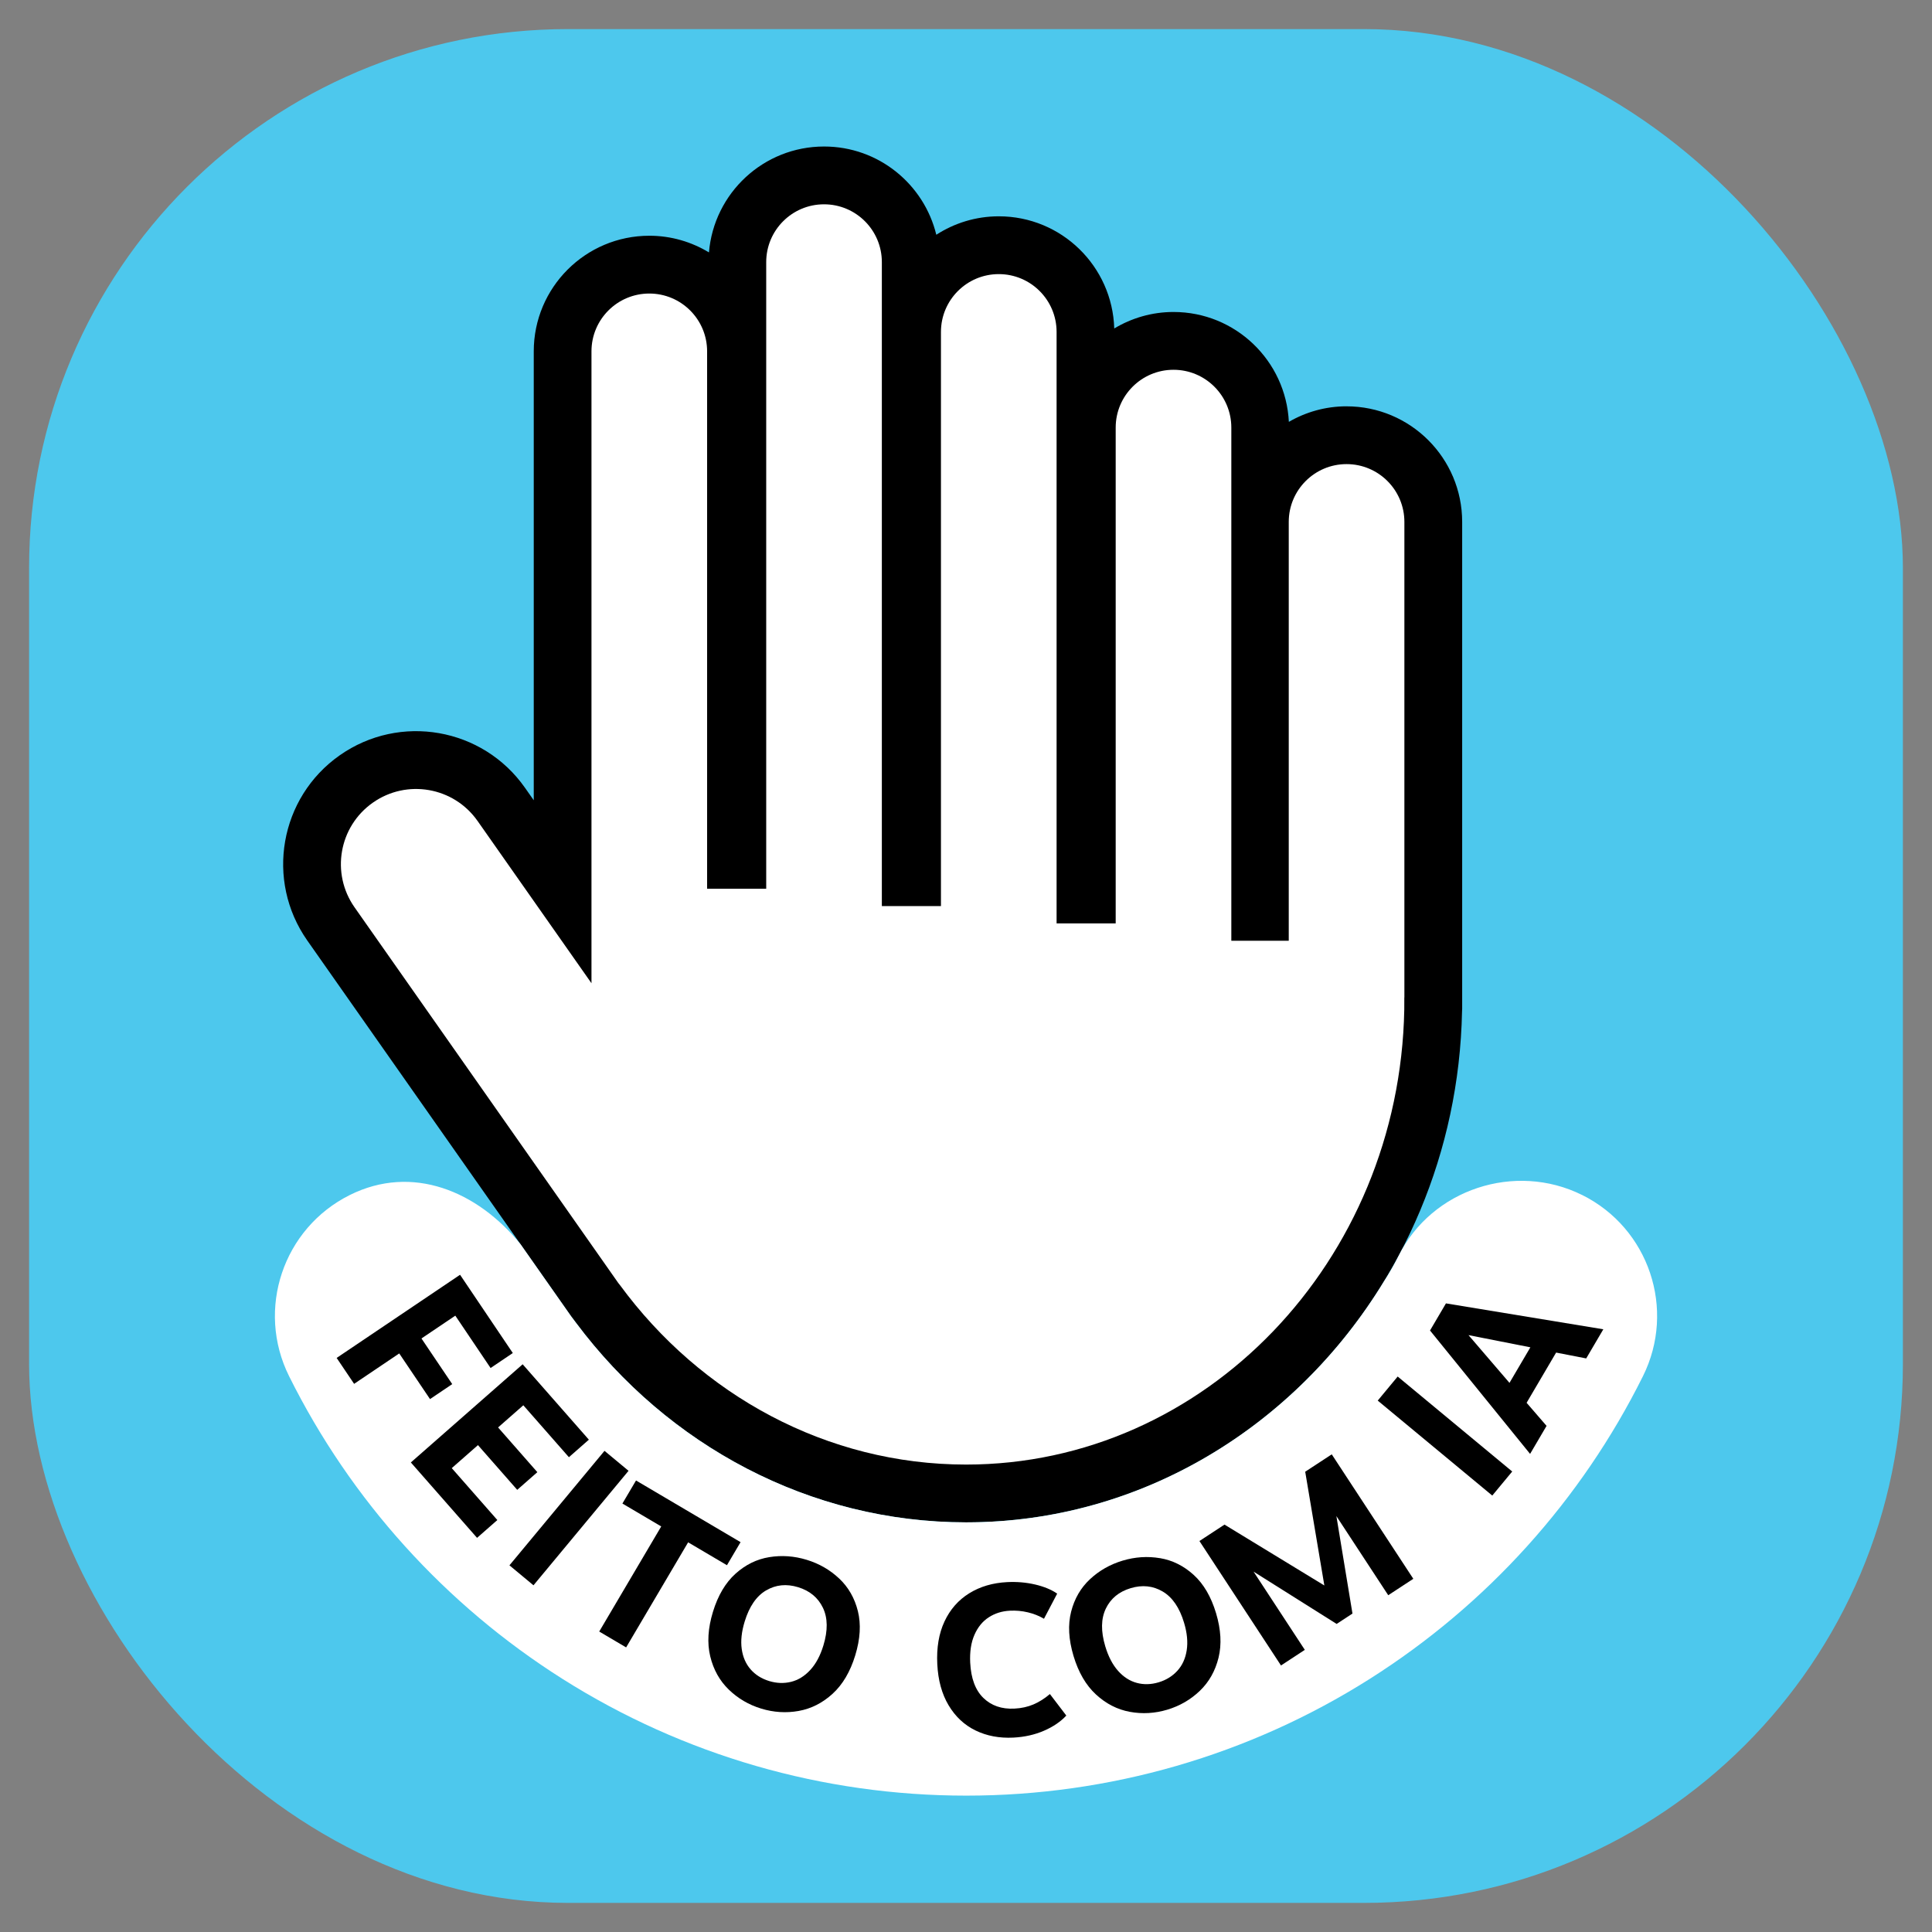
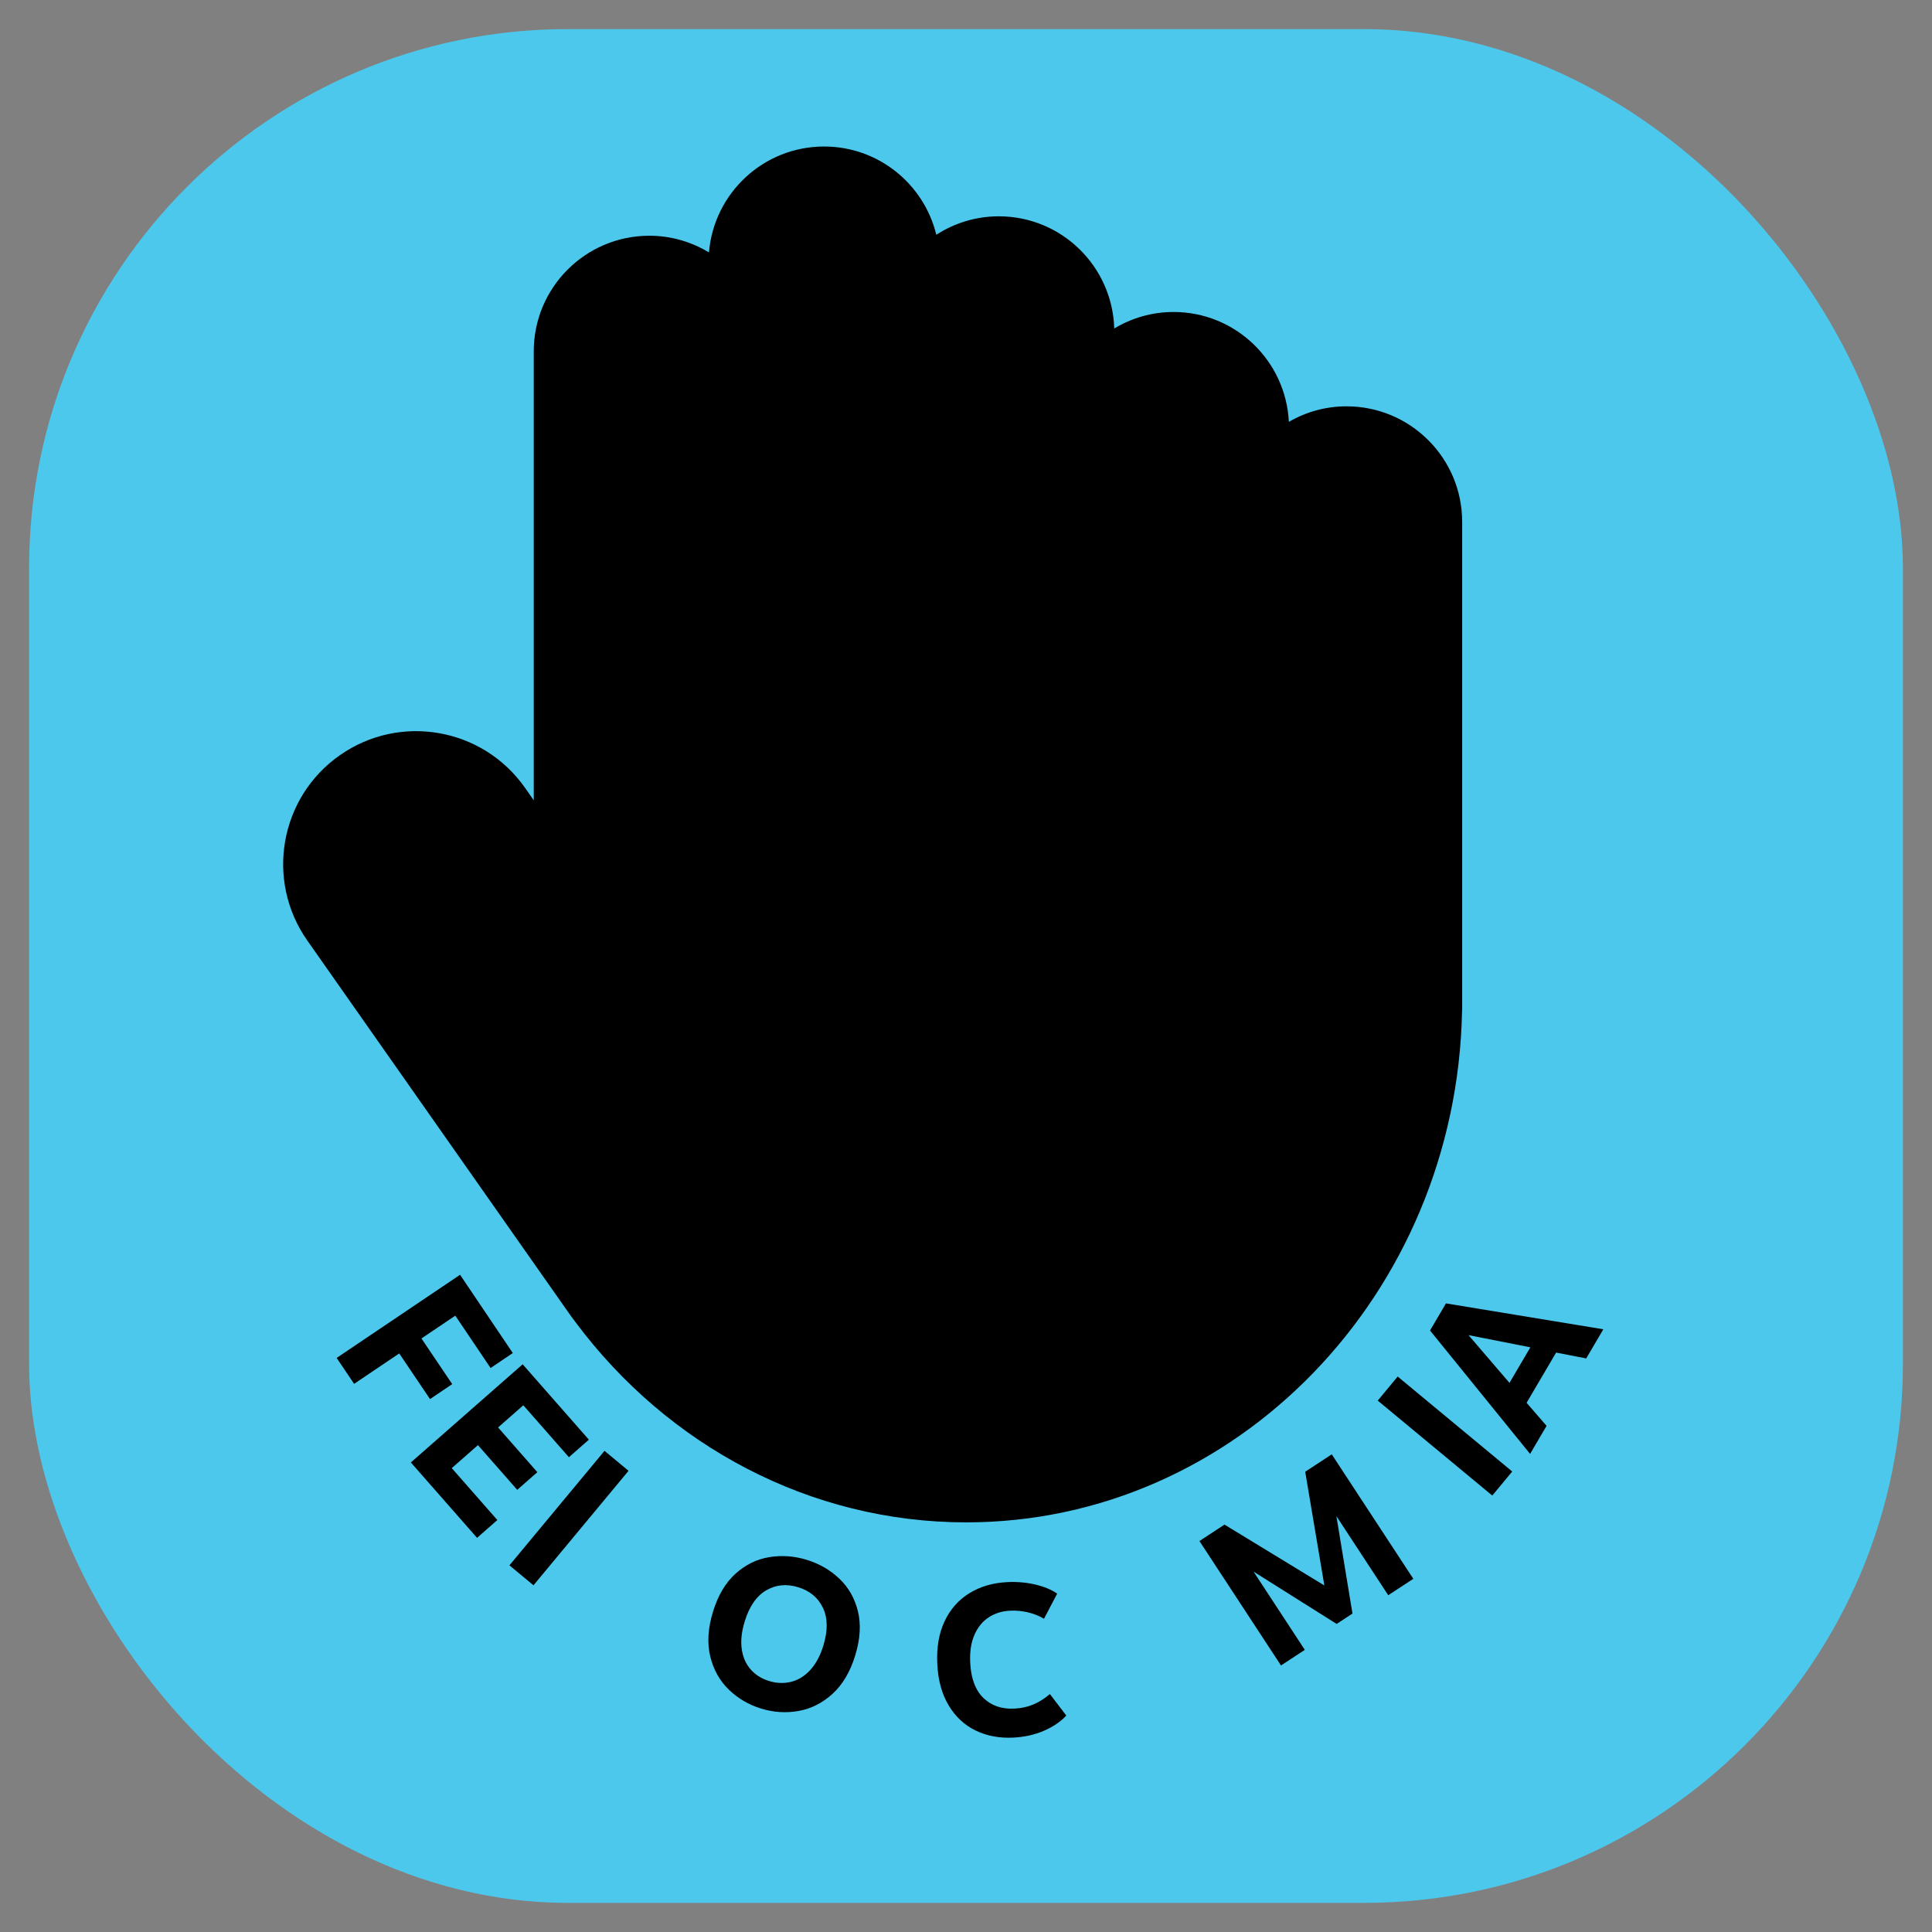
<svg xmlns="http://www.w3.org/2000/svg" id="_1" data-name="1" width="1080" height="1080" version="1.1" viewBox="0 0 1080 1080">
  <rect x="0" y="0" width="1080" height="1080" fill="#808080" stroke="none" />
  <defs>
    <style>
      .cls-1 {
        fill: #000;
      }

      .cls-1, .cls-2, .cls-3 {
        stroke-width: 0px;
      }

      .cls-2 {
        fill: #4dc8ed;
      }

      .cls-3 {
        fill: #fff;
      }
    </style>
  </defs>
  <rect class="cls-2" x="16.26" y="16.26" width="1047.47" height="1047.47" rx="301.25" ry="301.25" />
  <path class="cls-1" d="M752.74,227.13c-11.76,0-22.76,3.19-32.26,8.69-1.69-34.19-29.86-61.42-64.47-61.42-12.13,0-23.44,3.4-33.14,9.22-1.03-34.79-29.49-62.7-64.53-62.7-12.88,0-24.86,3.81-34.94,10.31-6.88-28.3-32.32-49.33-62.73-49.33-33.86,0-61.59,26.05-64.36,59.2-9.74-5.88-21.11-9.32-33.31-9.32-35.7,0-64.63,28.94-64.63,64.63v250.95l-4.92-7.01c-23.59-33.6-69.94-41.71-103.54-18.13-33.6,23.59-41.71,69.94-18.13,103.54l147.42,209.99c.69.98,2.8,3.74,2.87,3.82,51.22,68.45,130.55,111.44,218.03,111.44,150.97,0,274.05-127.59,277.19-285.67.01-.5.07-.98.07-1.48v-272.09c0-35.7-28.94-64.63-64.63-64.63Z" />
-   <path class="cls-3" d="M884.41,668.01c-37.37-18.58-84-3.36-102.58,34-2.47,4.97-5.24,9.74-8.23,14.35-49.33,80.91-135.53,134.64-233.49,134.64-87.49,0-166.82-42.98-218.03-111.44-.06-.08-2.18-2.84-2.87-3.82l-28.19-40.16c-24.19-29.84-60.56-44.92-95.43-27.58-37.36,18.59-52.58,63.94-33.99,101.3,34.48,69.31,87.37,127.85,152.97,169.3,67.47,42.63,145.46,65.17,225.55,65.17s158.06-22.54,225.47-65.19c65.51-41.44,118.36-99.98,152.83-169.29,18.58-37.36,3.36-82.71-34-101.29Z" />
-   <path class="cls-3" d="M785.06,557.59v-265.83c0-17.85-14.47-32.32-32.32-32.32s-32.32,14.47-32.32,32.32v234.13h-32.1V239.03c0-17.85-14.47-32.32-32.32-32.32s-32.32,14.47-32.32,32.32v277.16h-33.04V185.55c0-17.85-14.47-32.32-32.32-32.32s-32.32,14.47-32.32,32.32v320.95h-33.04V146.53c0-17.85-14.47-32.32-32.32-32.32s-32.32,14.47-32.32,32.32v350.27h-33.04V196.41c0-17.85-14.47-32.32-32.32-32.32s-32.32,14.47-32.32,32.32v353.22l-63.68-90.71c-13.33-18.99-39.53-23.58-58.52-10.24-18.99,13.33-23.58,39.53-10.24,58.52l147.42,209.99.9,1.13c45.23,61.61,115.75,100.38,193.55,100.38,133.49,0,242.31-113.65,244.93-254.39,0-.15.04-6.2.02-6.72Z" />
  <path class="cls-1" d="M257.18,712.61l29.48,43.75-12.42,8.37-19.72-29.27-18.92,12.75,17.2,25.52-12.42,8.37-17.2-25.52-25.23,17-9.76-14.49,68.98-46.48Z" />
  <path class="cls-1" d="M318.02,814.58l-25.48-29.02-14.11,12.39,21.95,25-11.25,9.88-21.95-25-14.64,12.86,25.48,29.02-11.34,9.96-37.01-42.15,62.5-54.88,37.01,42.15-11.16,9.8Z" />
  <path class="cls-1" d="M298.22,886.19l-13.44-11.16,53.14-64,13.44,11.16-53.14,64Z" />
-   <path class="cls-1" d="M369.63,853.29l-21.7-12.8,7.61-12.89,58.44,34.47-7.61,12.9-21.7-12.8-34.66,58.74-15.04-8.87,34.66-58.75Z" />
  <path class="cls-1" d="M469.11,882.4c5.14,4.85,8.63,10.92,10.45,18.23,1.82,7.31,1.33,15.55-1.47,24.71-2.8,9.17-7.02,16.32-12.66,21.48-5.64,5.15-11.96,8.35-18.97,9.61-7.01,1.25-14,.81-20.97-1.32-6.97-2.13-13.01-5.68-18.12-10.64-5.11-4.96-8.56-11.15-10.35-18.57-1.79-7.42-1.28-15.72,1.52-24.88,2.8-9.16,7.01-16.27,12.61-21.31,5.6-5.04,11.89-8.13,18.87-9.26,6.97-1.14,13.95-.64,20.92,1.49,6.97,2.13,13.03,5.62,18.17,10.47ZM428.25,889.04c-5.41,3.19-9.4,8.99-11.97,17.4-1.74,5.68-2.29,10.79-1.65,15.34.64,4.55,2.29,8.34,4.96,11.4,2.67,3.05,6.12,5.23,10.37,6.53,4.17,1.27,8.24,1.42,12.23.45,3.98-.98,7.56-3.18,10.72-6.6,3.16-3.42,5.61-7.98,7.35-13.66,2.57-8.41,2.49-15.45-.24-21.14-2.73-5.68-7.36-9.52-13.87-11.51-6.52-1.99-12.48-1.39-17.89,1.8Z" />
  <path class="cls-1" d="M578.7,885.76c4.98,1.18,9.07,2.87,12.27,5.09l-7.38,14.05c-2.7-1.61-5.7-2.81-8.99-3.59-3.29-.79-6.64-1.09-10.04-.92-4.43.22-8.37,1.45-11.83,3.69-3.46,2.24-6.13,5.5-8.01,9.8-1.89,4.3-2.67,9.49-2.37,15.59.44,8.78,2.89,15.34,7.36,19.68,4.46,4.34,10.25,6.33,17.37,5.97,3.88-.19,7.41-.97,10.59-2.32s6.26-3.29,9.23-5.82l9.17,12.03c-3.16,3.41-7.32,6.24-12.48,8.48-5.16,2.24-10.87,3.52-17.12,3.84-7.83.39-14.88-.94-21.14-3.99-6.26-3.05-11.28-7.74-15.05-14.06-3.77-6.31-5.88-13.98-6.33-23-.46-9.18.88-17.14,4.03-23.88,3.15-6.74,7.77-11.99,13.84-15.75,6.07-3.76,13.15-5.84,21.22-6.24,5.46-.27,10.68.18,15.65,1.35Z" />
-   <path class="cls-1" d="M648.48,871.02c6.97,1.18,13.24,4.3,18.81,9.37,5.57,5.07,9.73,12.2,12.49,21.38,2.75,9.18,3.21,17.48,1.39,24.89-1.83,7.41-5.31,13.59-10.45,18.52-5.14,4.93-11.2,8.44-18.18,10.54-6.98,2.09-13.98,2.49-20.98,1.2-7-1.29-13.31-4.53-18.92-9.71-5.61-5.18-9.79-12.36-12.54-21.55-2.75-9.18-3.2-17.42-1.33-24.72,1.86-7.3,5.38-13.36,10.55-18.17,5.17-4.82,11.25-8.27,18.23-10.37,6.98-2.09,13.95-2.55,20.92-1.37ZM618.17,899.21c-2.73,5.66-2.83,12.7-.31,21.12,1.71,5.69,4.09,10.25,7.14,13.68,3.05,3.43,6.54,5.67,10.45,6.73s8,.95,12.25-.32c4.17-1.25,7.65-3.39,10.42-6.41,2.77-3.02,4.53-6.83,5.25-11.44.73-4.6.24-9.75-1.47-15.44-2.52-8.42-6.5-14.24-11.93-17.45-5.43-3.21-11.41-3.84-17.93-1.88-6.53,1.96-11.15,5.76-13.88,11.42Z" />
  <path class="cls-1" d="M744.46,812.99l45.59,69.57-14.02,9.18-28.98-44.23,8.99,54.48-8.85,5.8-46.44-29.24,28.65,43.73-13.32,8.73-45.59-69.57,14.01-9.18,55.82,34.03-10.7-63.59,14.81-9.7Z" />
  <path class="cls-1" d="M845.34,822.58l-11.15,13.45-64.03-53.09,11.15-13.45,64.03,53.09Z" />
  <path class="cls-1" d="M869.88,756.1l-16.5,28.07,11.16,12.9-9.21,15.67-55.94-68.98,8.91-15.16,87.97,14.48-9.57,16.29-16.82-3.27ZM855.49,753.16l-34.59-6.82,22.91,26.69,11.68-19.87Z" />
</svg>